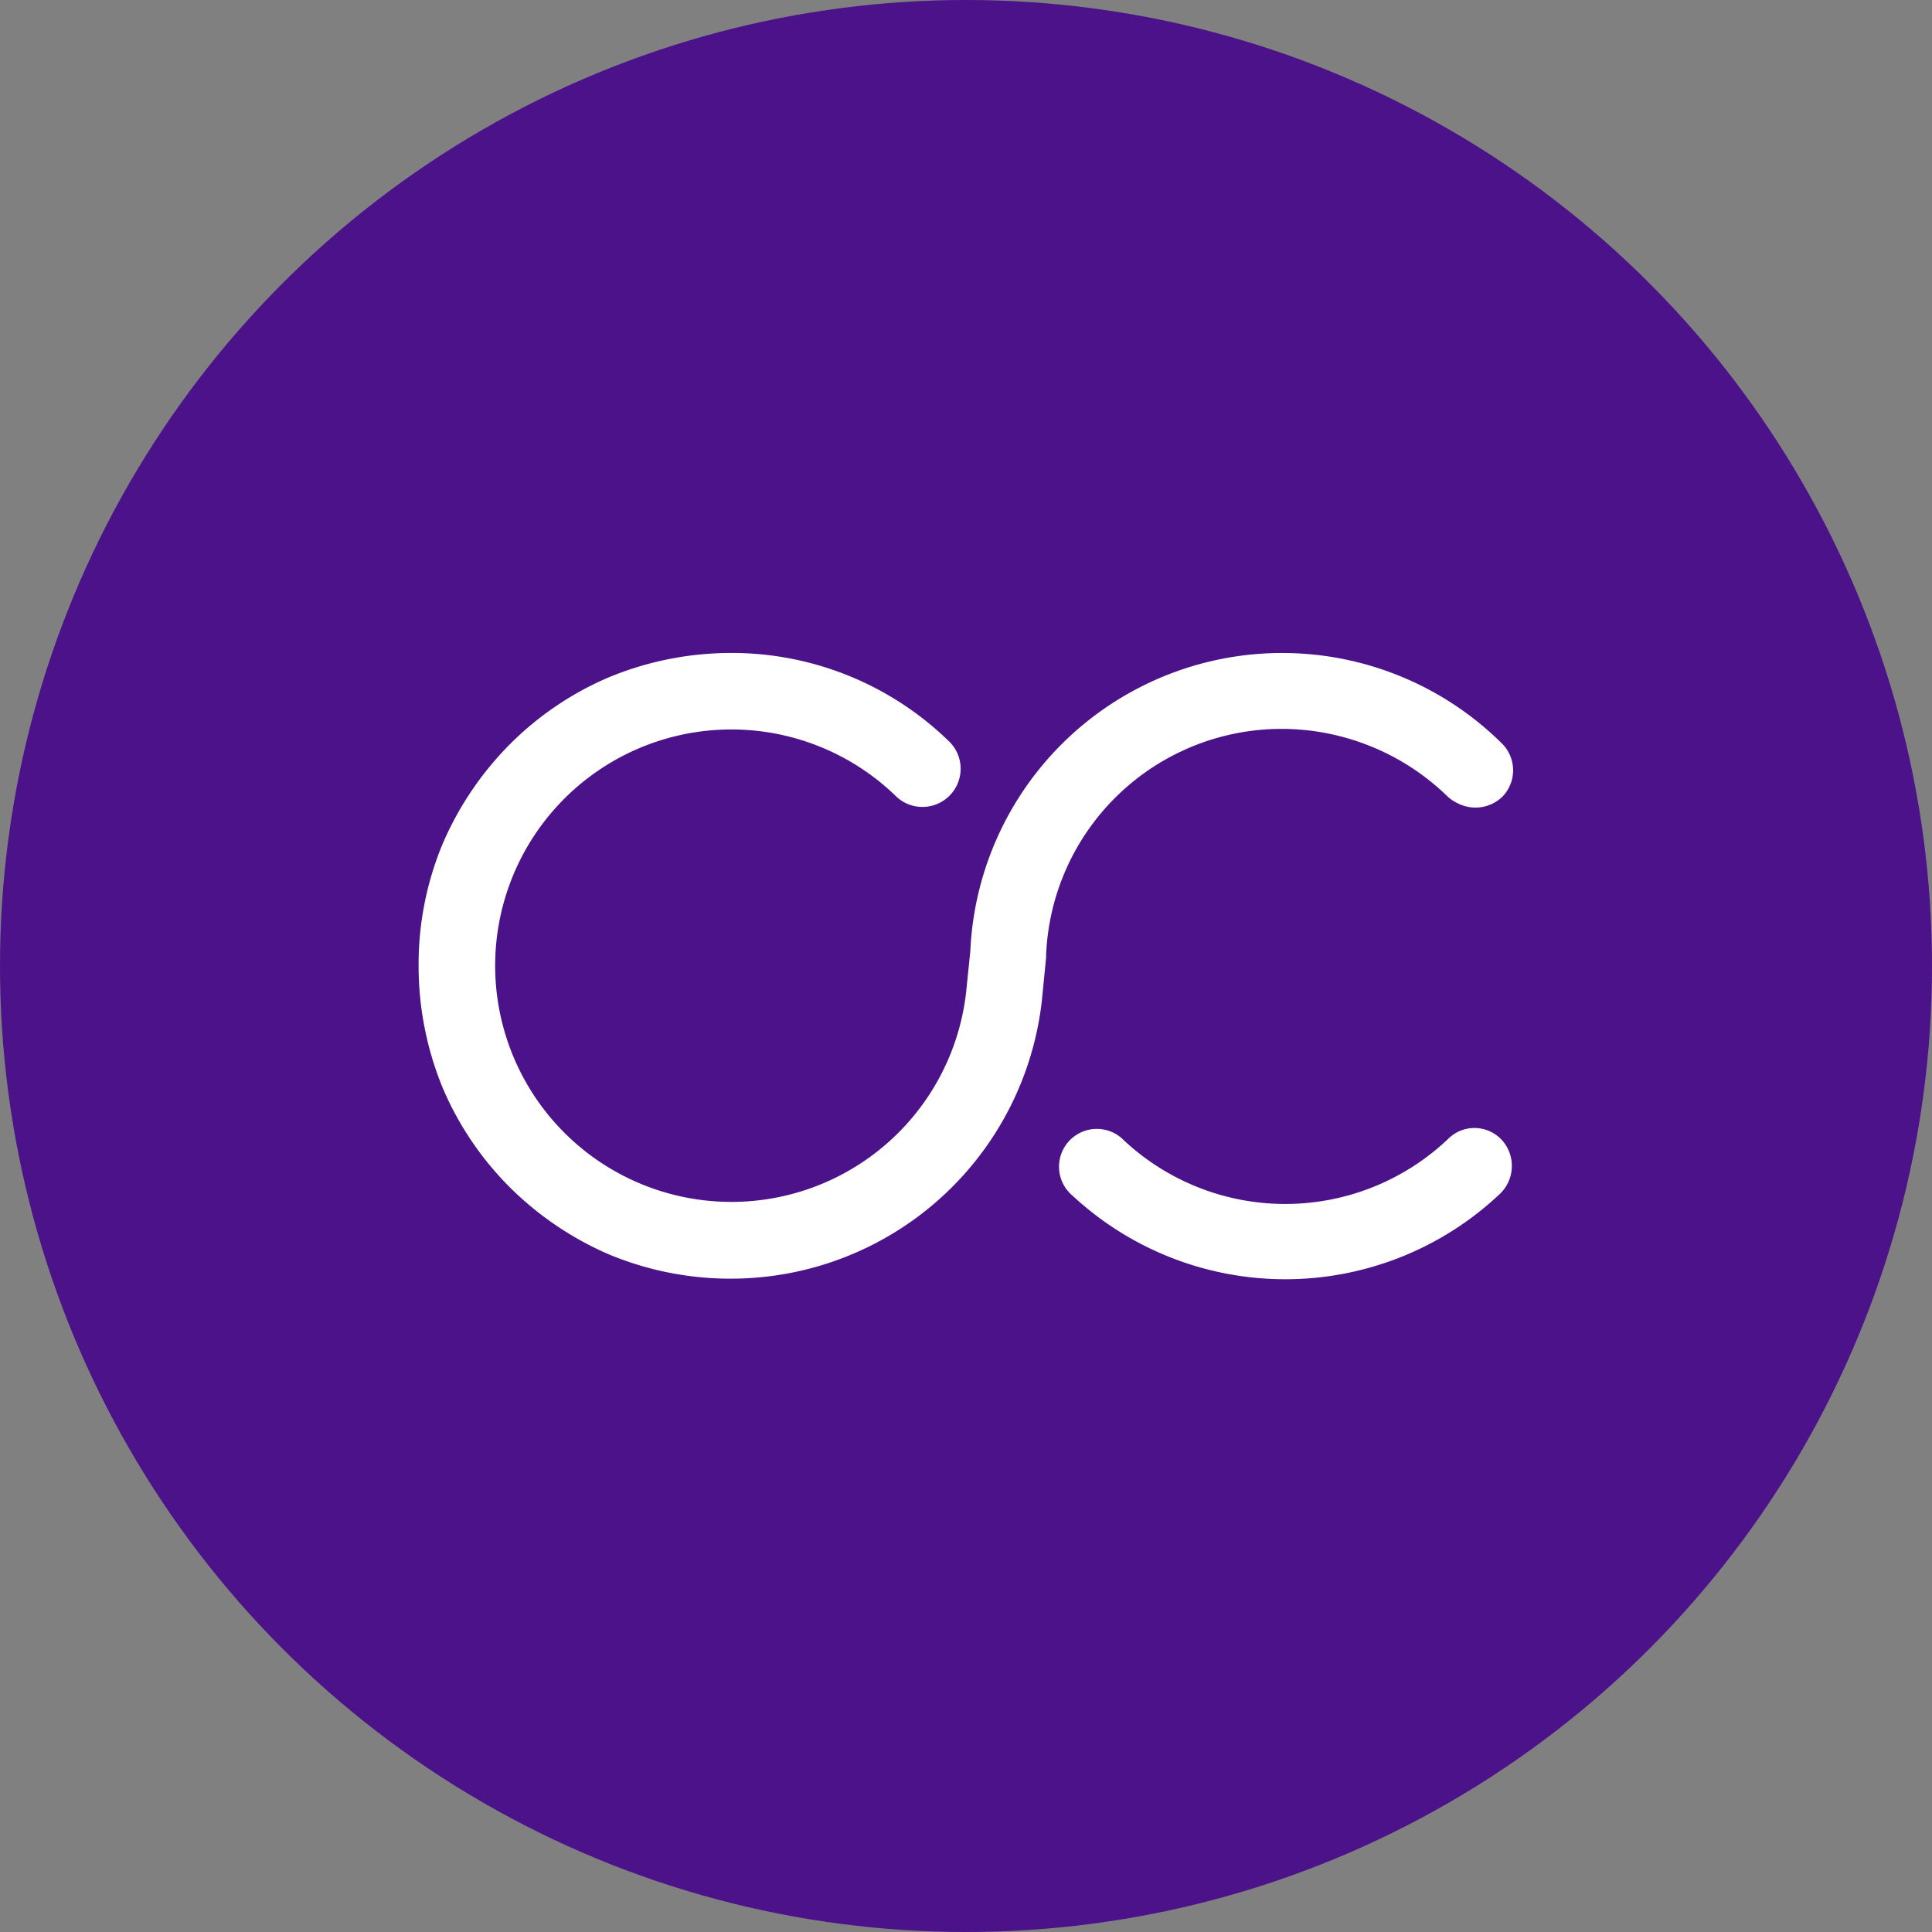
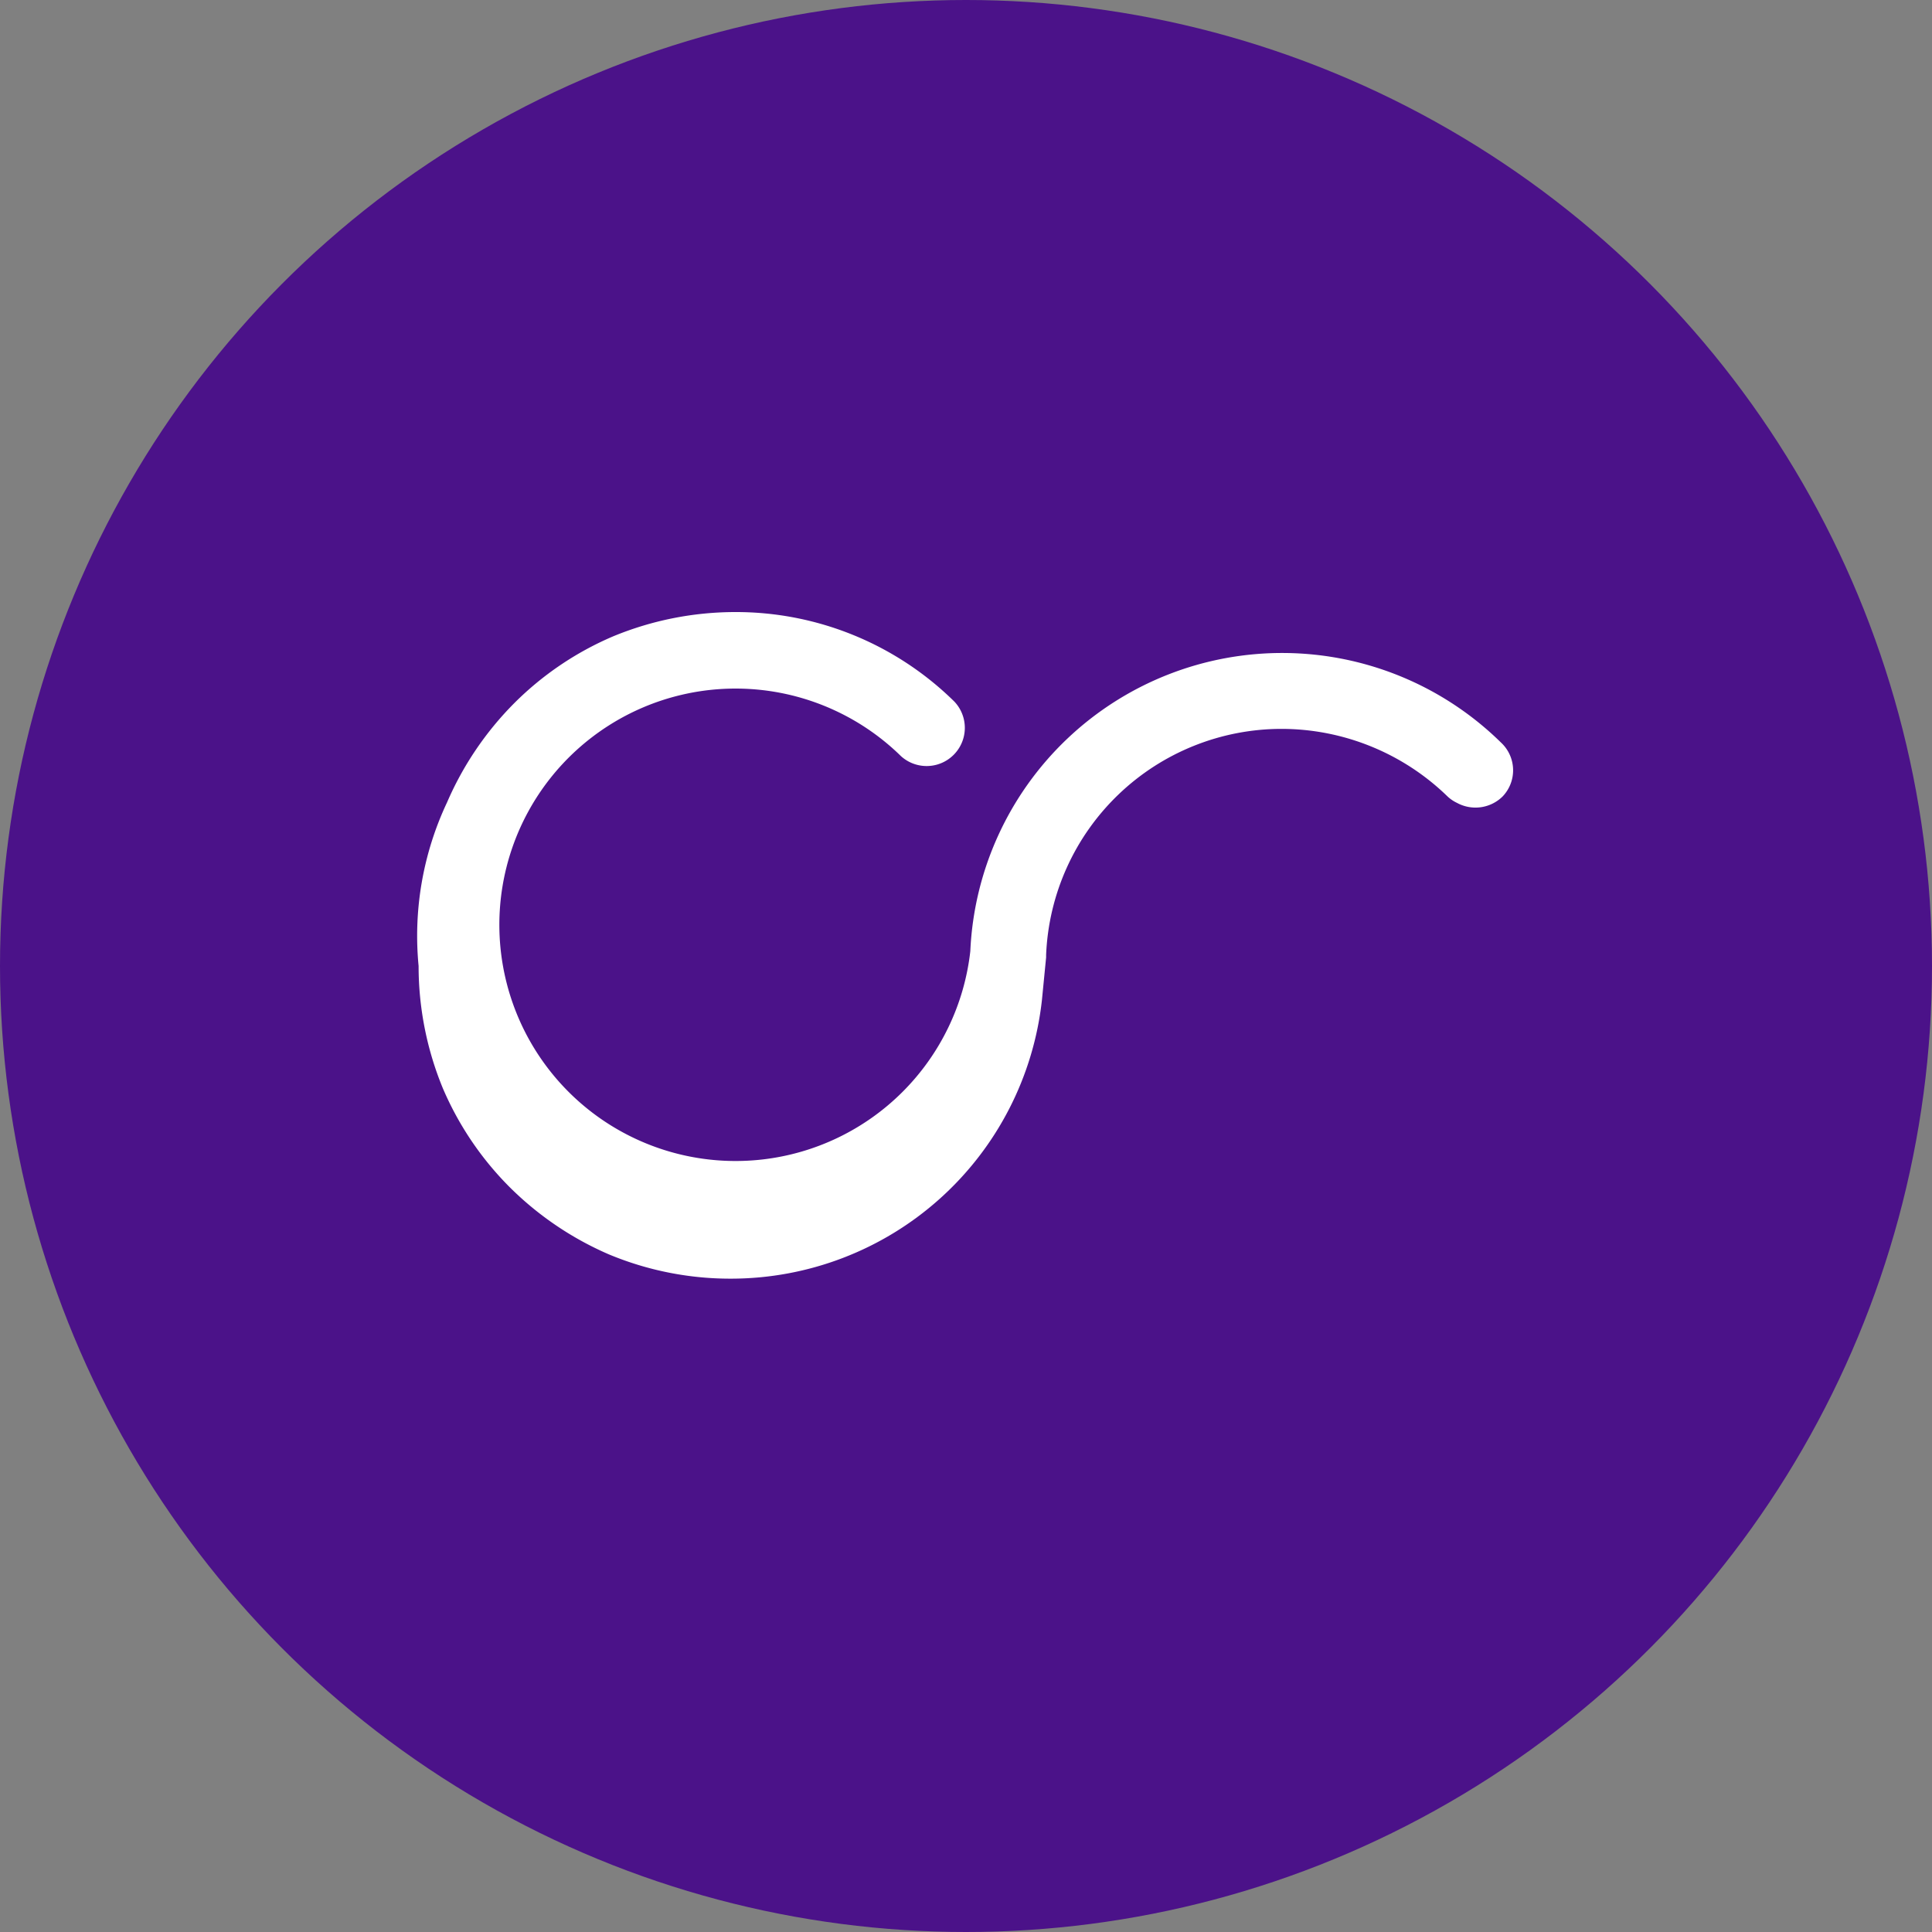
<svg xmlns="http://www.w3.org/2000/svg" id="Layer_1" data-name="Layer 1" viewBox="0 0 300 300" width="300" height="300">
  <rect x="0" y="0" width="300" height="300" fill="#808080" stroke="none" />
  <defs>
    <clipPath id="bz_circular_clip">
      <circle cx="150.0" cy="150.0" r="150.0" />
    </clipPath>
  </defs>
  <g clip-path="url(#bz_circular_clip)">
    <rect x="-1.5" y="-1.5" width="303" height="303" fill="#4b1289" />
-     <path d="M233.19,177a6,6,0,0,1-.28,8.38,48.53,48.53,0,0,1-66.37.28,5.87,5.87,0,1,1,8-8.57,36.71,36.71,0,0,0,50.26-.18A5.79,5.79,0,0,1,233.19,177Z" fill="#fff" />
-     <path d="M199,113.18a37,37,0,0,1,25.77,10.49,5.78,5.78,0,0,0,1.47,1,6,6,0,0,0,7.09-1,5.88,5.88,0,0,0-.27-8.38,48.47,48.47,0,0,0-82.39,32.41l-.65,6.35a36.68,36.68,0,1,1-10.77-30.29,5.93,5.93,0,0,0,8.29-8.47,48.32,48.32,0,0,0-34-13.9,49.73,49.73,0,0,0-19,3.78,48.68,48.68,0,0,0-15.37,10.4,49.83,49.83,0,0,0-10.4,15.37A48.62,48.62,0,0,0,65,150a49.82,49.82,0,0,0,3.77,19,48.92,48.92,0,0,0,10.41,15.38,49.89,49.89,0,0,0,15.37,10.4,49,49,0,0,0,19,3.77,48.59,48.59,0,0,0,48.24-43.26l.65-6.63v-.37A36.61,36.61,0,0,1,199,113.18Z" fill="#fff" />
+     <path d="M199,113.18a37,37,0,0,1,25.77,10.49,5.78,5.78,0,0,0,1.47,1,6,6,0,0,0,7.09-1,5.88,5.88,0,0,0-.27-8.38,48.47,48.47,0,0,0-82.39,32.41a36.68,36.68,0,1,1-10.77-30.29,5.93,5.93,0,0,0,8.29-8.47,48.32,48.32,0,0,0-34-13.9,49.73,49.73,0,0,0-19,3.78,48.68,48.68,0,0,0-15.37,10.4,49.83,49.83,0,0,0-10.4,15.37A48.62,48.62,0,0,0,65,150a49.82,49.82,0,0,0,3.77,19,48.92,48.92,0,0,0,10.41,15.38,49.89,49.89,0,0,0,15.37,10.4,49,49,0,0,0,19,3.77,48.59,48.59,0,0,0,48.24-43.26l.65-6.63v-.37A36.61,36.61,0,0,1,199,113.18Z" fill="#fff" />
  </g>
</svg>